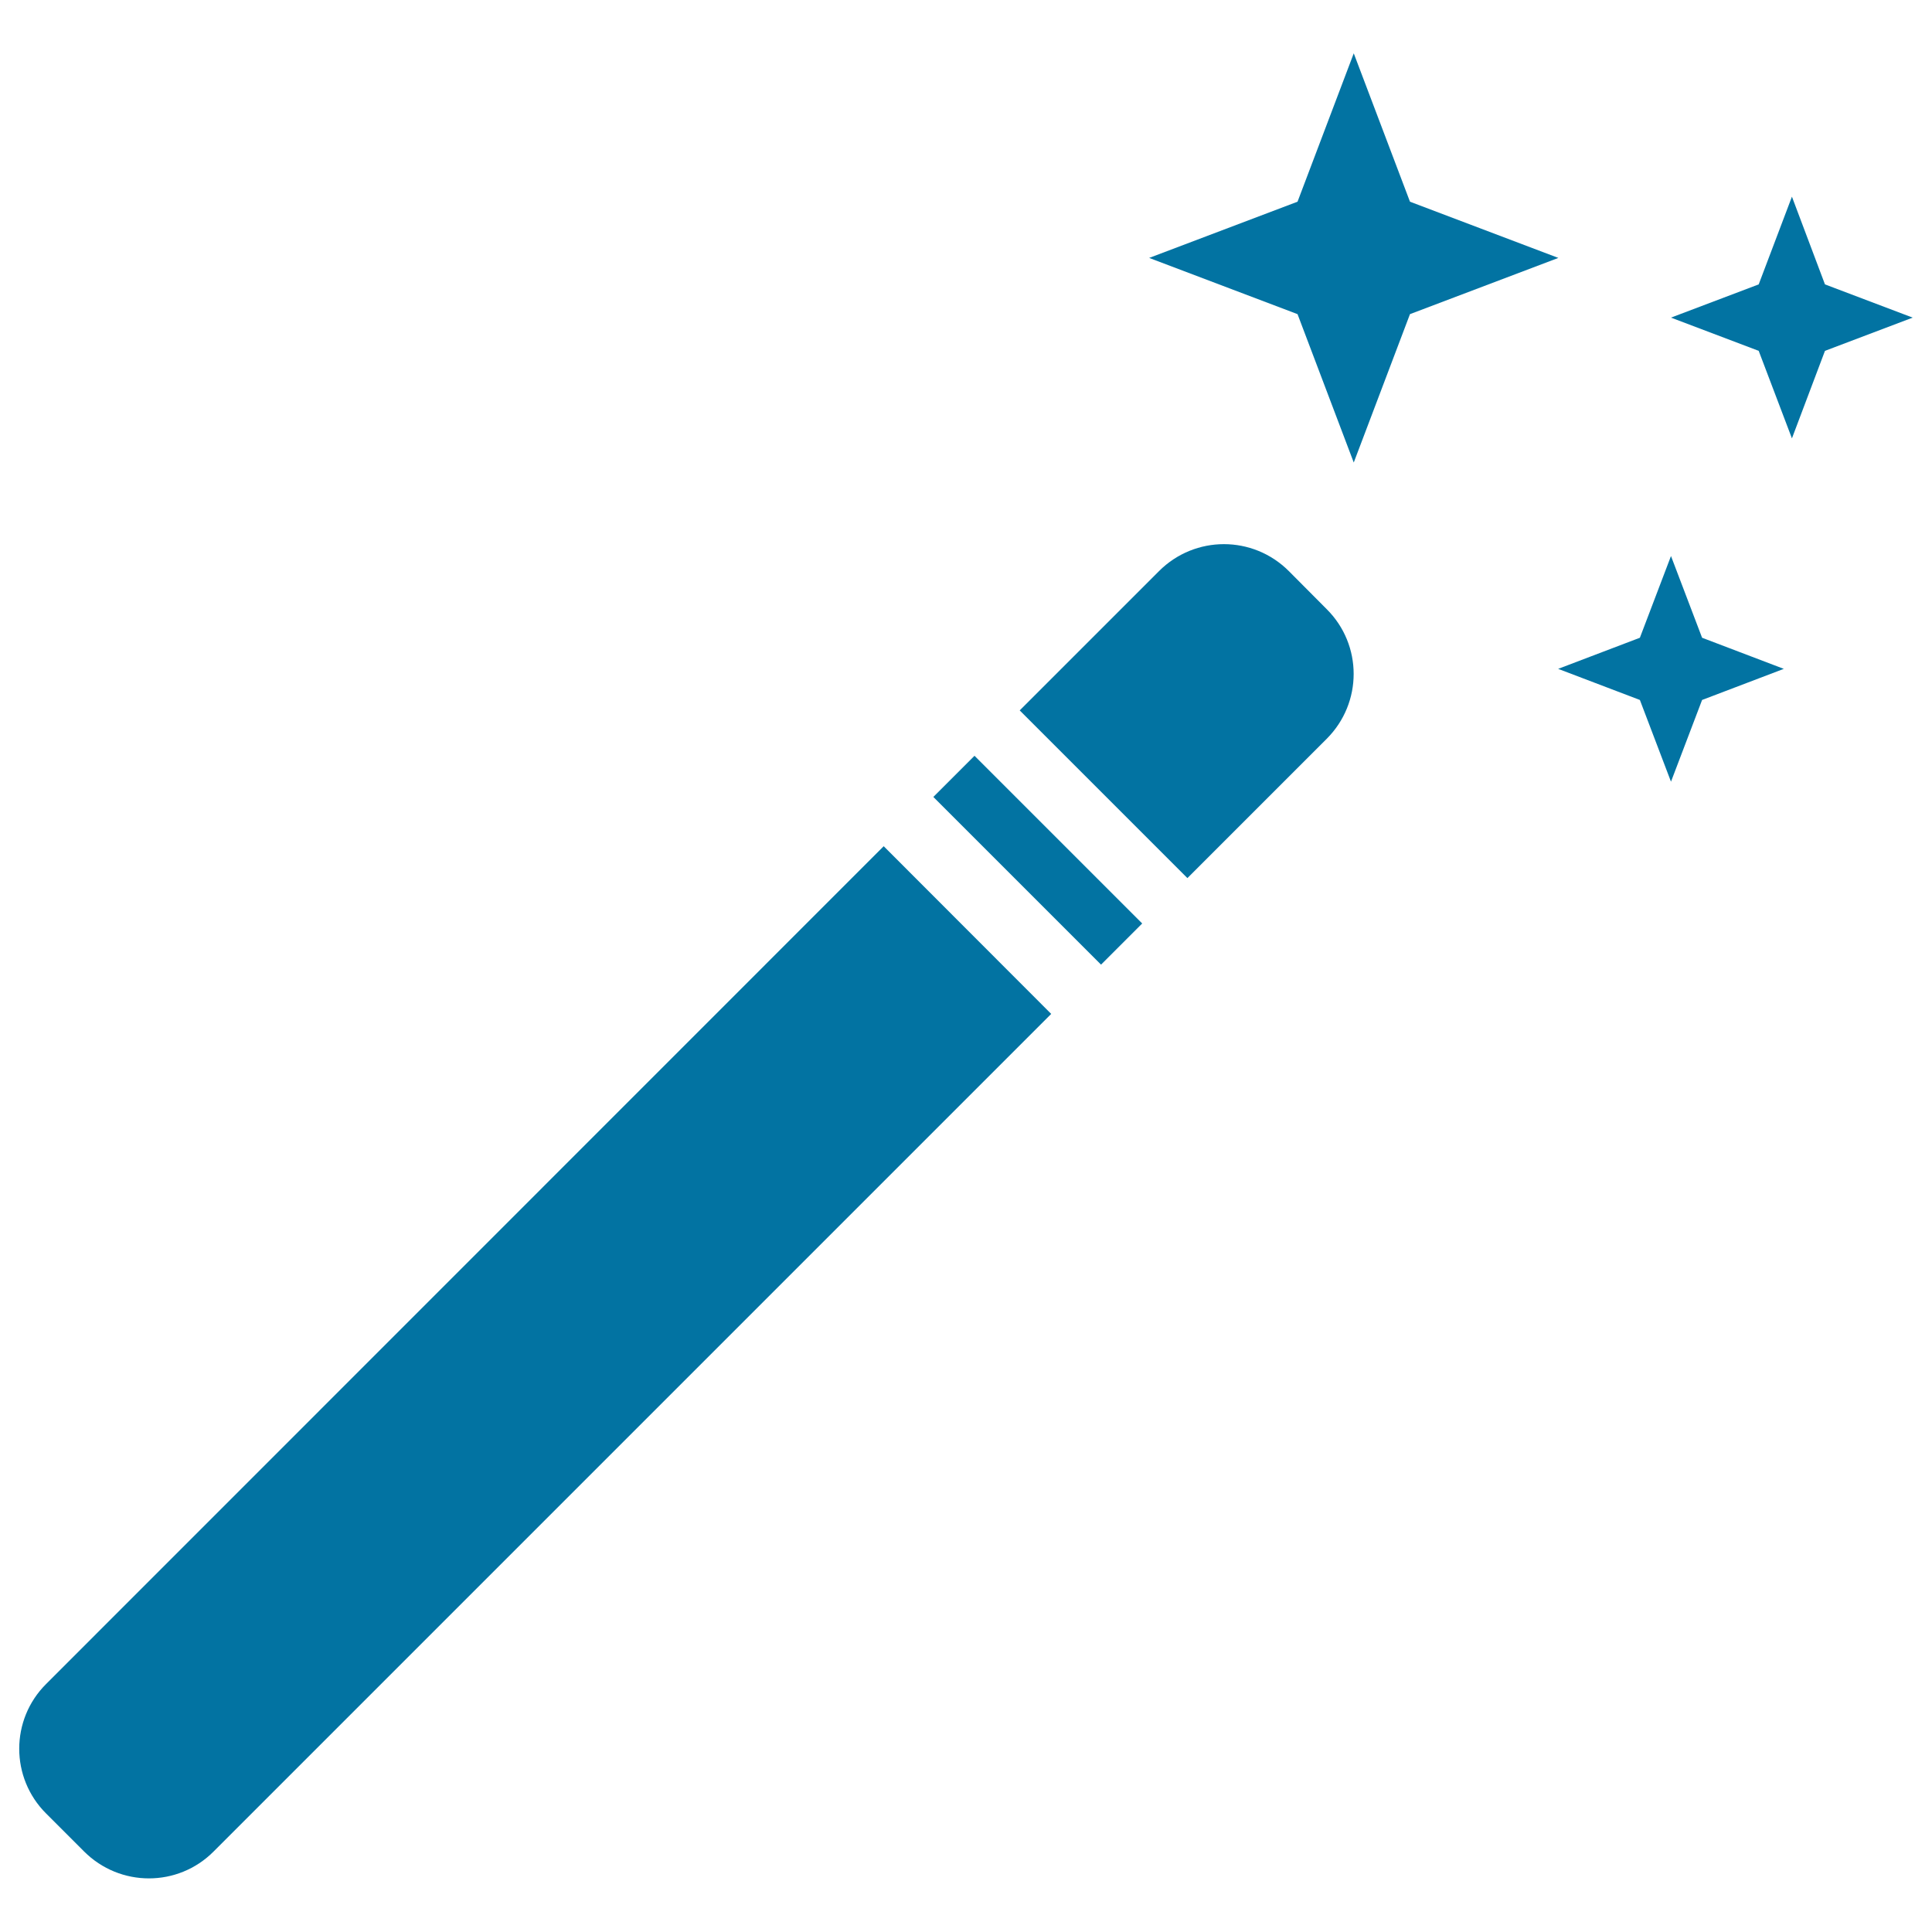
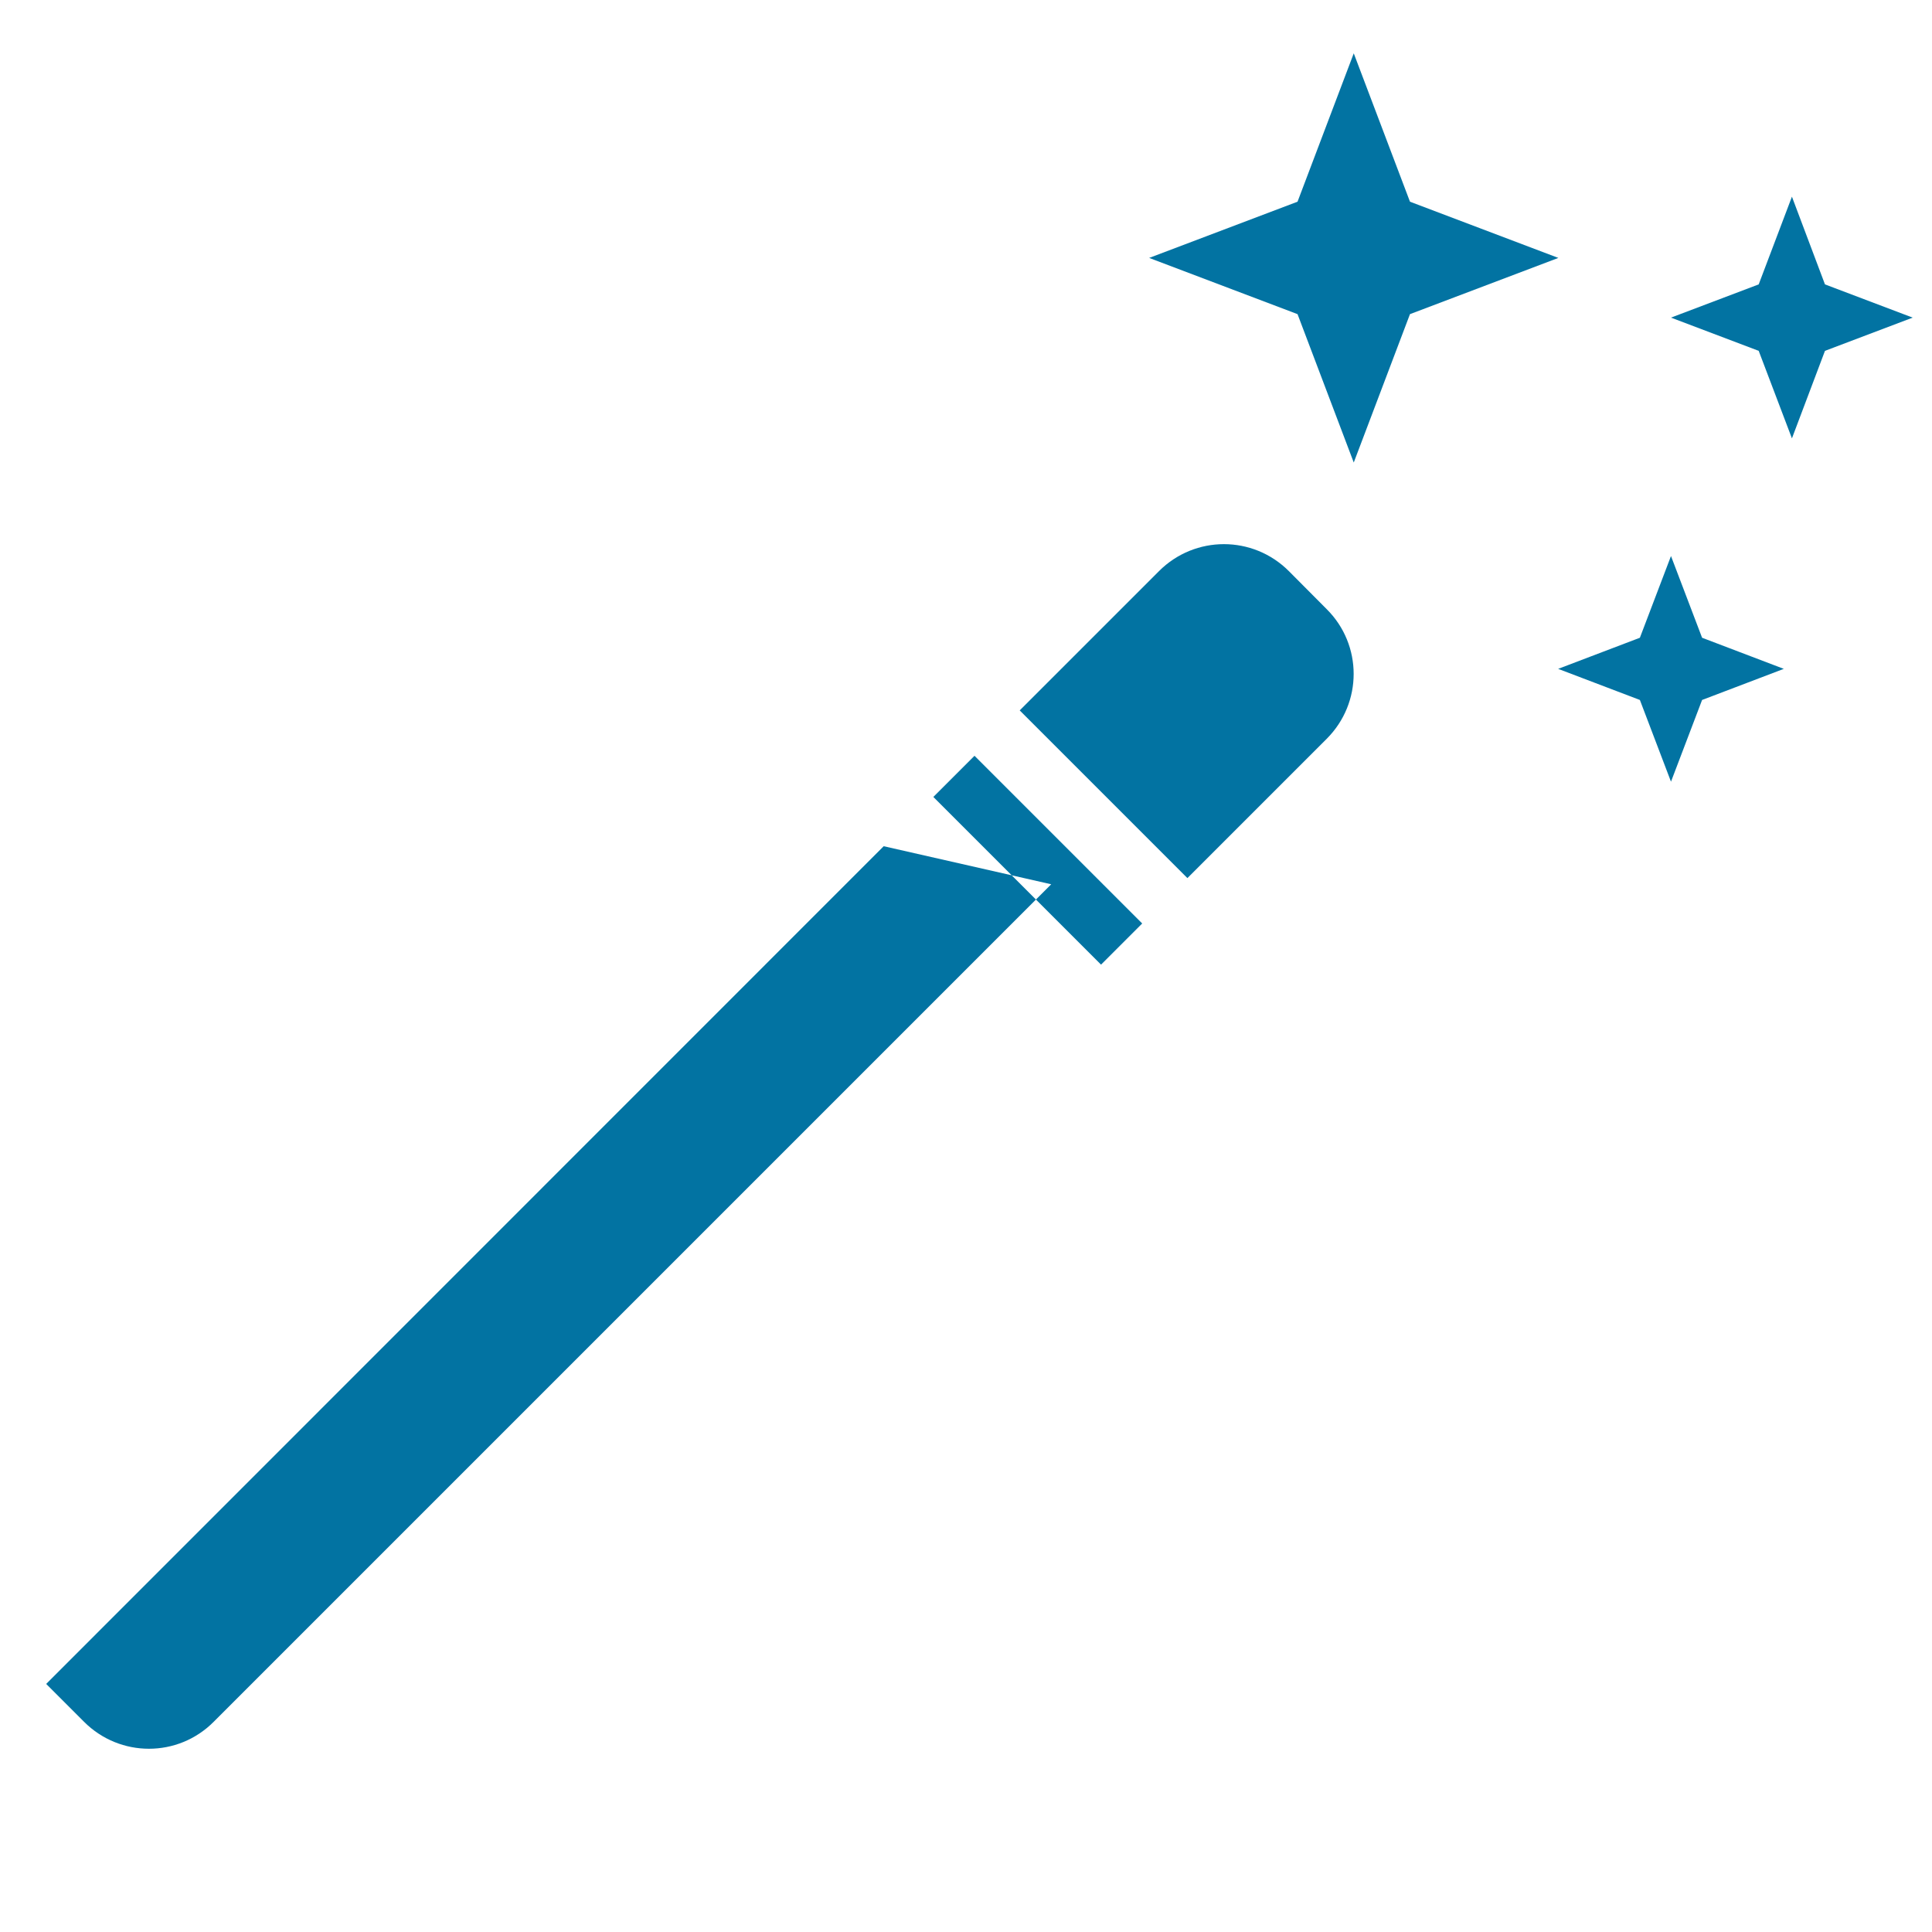
<svg xmlns="http://www.w3.org/2000/svg" viewBox="0 0 1000 1000" style="fill:#0273a2">
  <title>Magic Wand Symbol SVG icon</title>
  <g>
-     <path d="M504.4,391.2l86.8,86.8l-21.3,21.3l-86.8-86.8L504.4,391.2z M667.1,295.6c-18.6-18.6-48.6-18.6-67.2,0l-72.1,72.1l86.8,86.8l72.1-72.1c18.6-18.6,18.6-48.6,0-67.1L667.1,295.6z M23.9,871.6c-18.6,18.5-18.6,48.6,0,67.1l19.6,19.6c18.6,18.6,48.6,18.6,67.1,0l433.5-433.5L457.4,438L23.9,871.6z M864.9,287.8l-16.1,42.3l-42.3,16.1l42.3,16.1l16.1,42.3l16.1-42.3l42.3-16.1L881,330.1L864.9,287.8z M729.8,104.4l-29.1-76.8l-29.1,76.8l-76.8,29.1l76.8,29.1l29.1,76.8l29.1-76.8l76.8-29.1L729.8,104.4z M944.6,147.2l-17.1-45.4l-17.2,45.4l-45.4,17.2l45.4,17.2l17.2,45.3l17.1-45.3l45.4-17.2L944.6,147.2z" />
+     <path d="M504.4,391.2l86.8,86.8l-21.3,21.3l-86.8-86.8L504.4,391.2z M667.1,295.6c-18.6-18.6-48.6-18.6-67.2,0l-72.1,72.1l86.8,86.8l72.1-72.1c18.6-18.6,18.6-48.6,0-67.1L667.1,295.6z M23.9,871.6l19.6,19.6c18.6,18.6,48.6,18.6,67.1,0l433.5-433.5L457.4,438L23.9,871.6z M864.9,287.8l-16.1,42.3l-42.3,16.1l42.3,16.1l16.1,42.3l16.1-42.3l42.3-16.1L881,330.1L864.9,287.8z M729.8,104.4l-29.1-76.8l-29.1,76.8l-76.8,29.1l76.8,29.1l29.1,76.8l29.1-76.8l76.8-29.1L729.8,104.4z M944.6,147.2l-17.1-45.4l-17.2,45.4l-45.4,17.2l45.4,17.2l17.2,45.3l17.1-45.3l45.4-17.2L944.6,147.2z" />
  </g>
</svg>